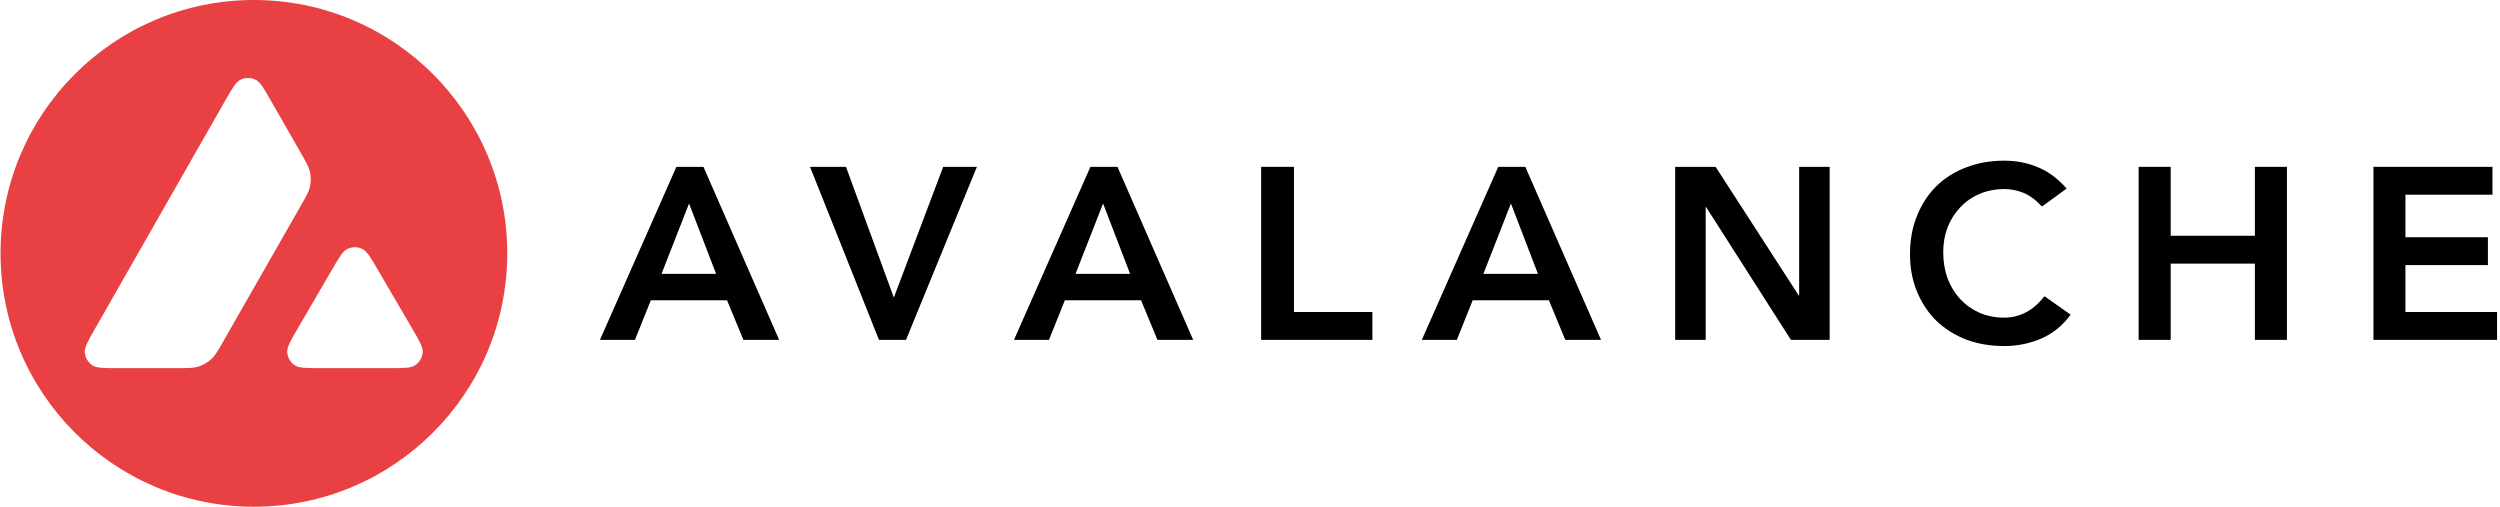
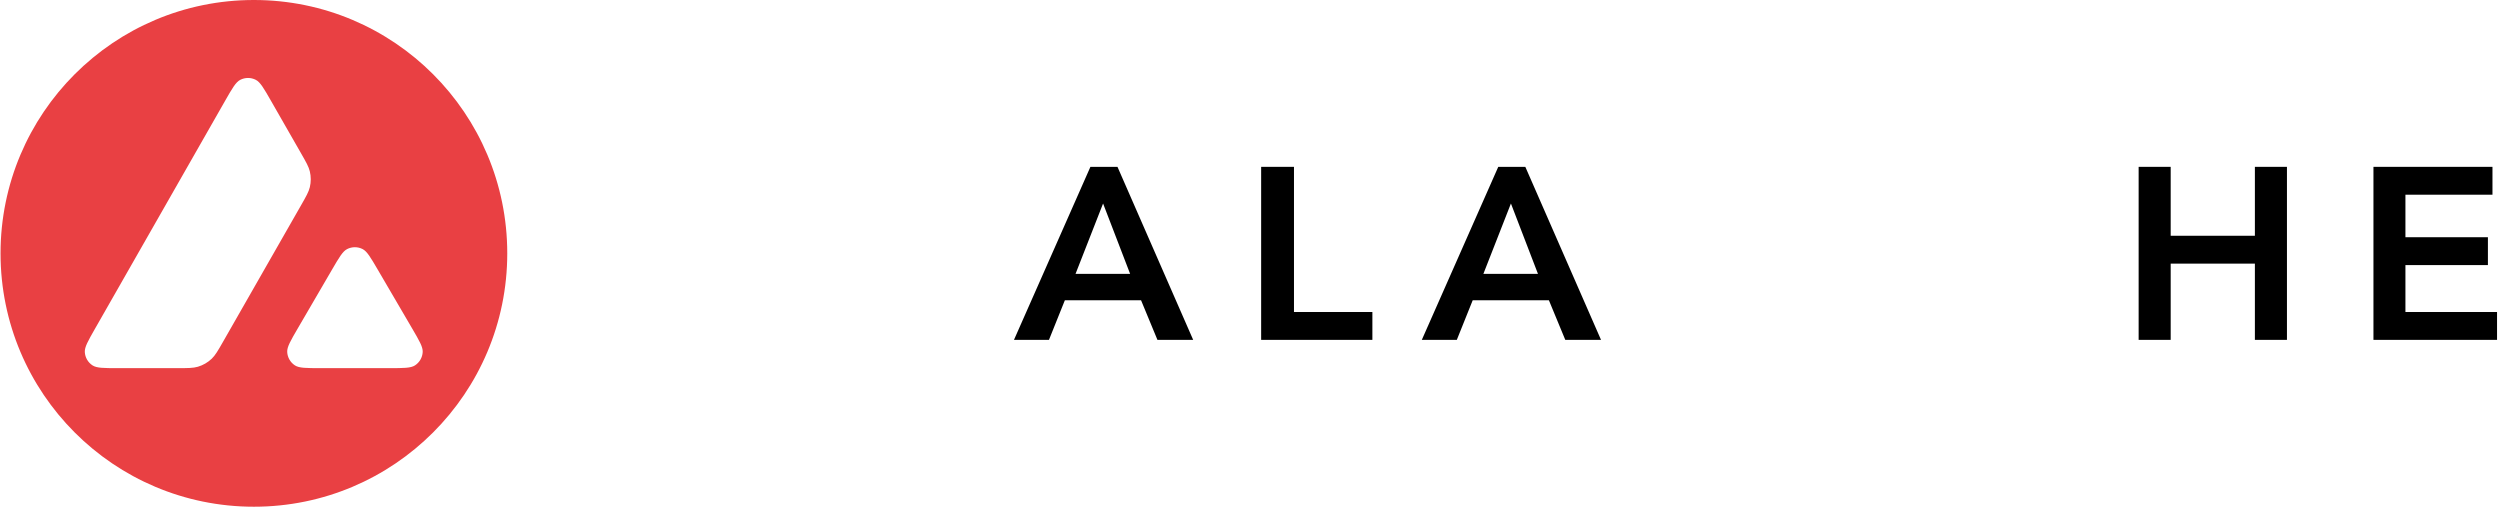
<svg xmlns="http://www.w3.org/2000/svg" width="819" height="166" viewBox="0 0 819 166" fill="none">
-   <path d="M221.588 54.658H230.451L255.251 111.341H243.542L238.176 98.371H213.213L208.009 111.341H196.544L221.588 54.658ZM234.598 89.725L225.735 66.667L216.709 89.725H234.598Z" fill="black" />
-   <path d="M265.373 54.658H277.149L292.823 97.491L308.985 54.658H320.032L296.803 111.341H287.951L265.373 54.658Z" fill="black" />
  <path d="M357.221 54.658H366.087L390.885 111.341H379.176L373.811 98.371H348.846L343.641 111.341H332.178L357.221 54.658ZM370.232 89.725L361.369 66.667L352.343 89.725H370.232Z" fill="black" />
  <path d="M413.153 54.658H423.907V102.214H449.592V111.341H413.153V54.658Z" fill="black" />
  <path d="M490.831 54.658H499.696L524.494 111.341H512.786L507.42 98.371H482.456L477.253 111.341H465.787L490.831 54.658ZM503.841 89.725L494.979 66.667L485.953 89.725H503.841Z" fill="black" />
-   <path d="M548.787 54.658H562.035L589.244 96.77H589.403V54.658H599.397V111.341H586.706L558.94 67.868H558.783V111.341H548.787V54.658Z" fill="black" />
-   <path d="M668.942 67.654C666.798 65.369 664.708 63.845 662.672 63.083C660.694 62.322 658.684 61.94 656.651 61.94C653.626 61.94 650.876 62.485 648.4 63.573C645.981 64.607 643.891 66.076 642.13 67.981C640.372 69.831 638.997 72.008 638.005 74.511C637.07 77.014 636.604 79.708 636.604 82.593C636.604 85.694 637.07 88.551 638.005 91.164C638.997 93.776 640.372 96.034 642.13 97.939C643.891 99.844 645.981 101.34 648.4 102.428C650.876 103.517 653.626 104.061 656.651 104.061C659.016 104.061 661.297 103.517 663.498 102.428C665.751 101.285 667.841 99.49 669.768 97.041L678.348 103.081C675.706 106.673 672.49 109.285 668.693 110.918C664.899 112.55 660.857 113.366 656.568 113.366C652.057 113.366 647.905 112.659 644.111 111.244C640.372 109.775 637.127 107.734 634.377 105.122C631.681 102.455 629.562 99.272 628.024 95.572C626.483 91.871 625.714 87.762 625.714 83.246C625.714 78.62 626.483 74.43 628.024 70.675C629.562 66.865 631.681 63.628 634.377 60.961C637.127 58.294 640.372 56.254 644.111 54.839C647.905 53.369 652.057 52.635 656.568 52.635C660.528 52.635 664.185 53.342 667.541 54.757C670.949 56.118 674.111 58.458 677.027 61.777L668.942 67.654Z" fill="black" />
  <path d="M700.617 54.658H711.116V77.235H738.701V54.658H749.203V111.341H738.701V86.362H711.116V111.341H700.617V54.658Z" fill="black" />
  <path d="M777.543 54.658H816.533V63.785H788.019V77.716H815.038V86.843H788.019V102.214H818.031V111.341H777.543V54.658Z" fill="black" />
  <path fill-rule="evenodd" clip-rule="evenodd" d="M83.178 166C129.017 166 166.178 128.84 166.178 83C166.178 37.16 129.017 0 83.178 0C37.338 0 0.178 37.16 0.178 83C0.178 128.84 37.338 166 83.178 166ZM58.099 120.603H38.628C34.011 120.603 31.703 120.603 30.321 119.709C28.827 118.743 27.884 117.121 27.784 115.346C27.692 113.703 28.835 111.7 31.121 107.695L31.122 107.693L73.753 33.009C76.073 28.944 77.234 26.911 78.71 26.155C80.304 25.337 82.196 25.336 83.791 26.151C85.269 26.905 86.432 28.936 88.758 32.998L98.59 50.164L98.59 50.165C100.282 53.118 101.128 54.595 101.5 56.153C101.904 57.849 101.905 59.616 101.502 61.312C101.131 62.87 100.287 64.348 98.597 67.303L73.105 111.9C71.391 114.898 70.534 116.397 69.36 117.517C68.082 118.737 66.532 119.636 64.839 120.14C63.282 120.603 61.555 120.603 58.099 120.603ZM127.566 120.603H104.991C100.333 120.603 98.004 120.603 96.617 119.701C95.118 118.726 94.179 117.093 94.09 115.309C94.008 113.659 95.18 111.647 97.525 107.625L108.793 88.292C111.108 84.321 112.266 82.335 113.731 81.592C115.315 80.788 117.188 80.787 118.773 81.588C120.24 82.329 121.4 84.313 123.72 88.281L123.72 88.282L135.026 107.614C137.38 111.639 138.556 113.652 138.476 115.304C138.389 117.089 137.45 118.724 135.951 119.7C134.564 120.603 132.231 120.603 127.566 120.603Z" fill="#E94043" />
</svg>